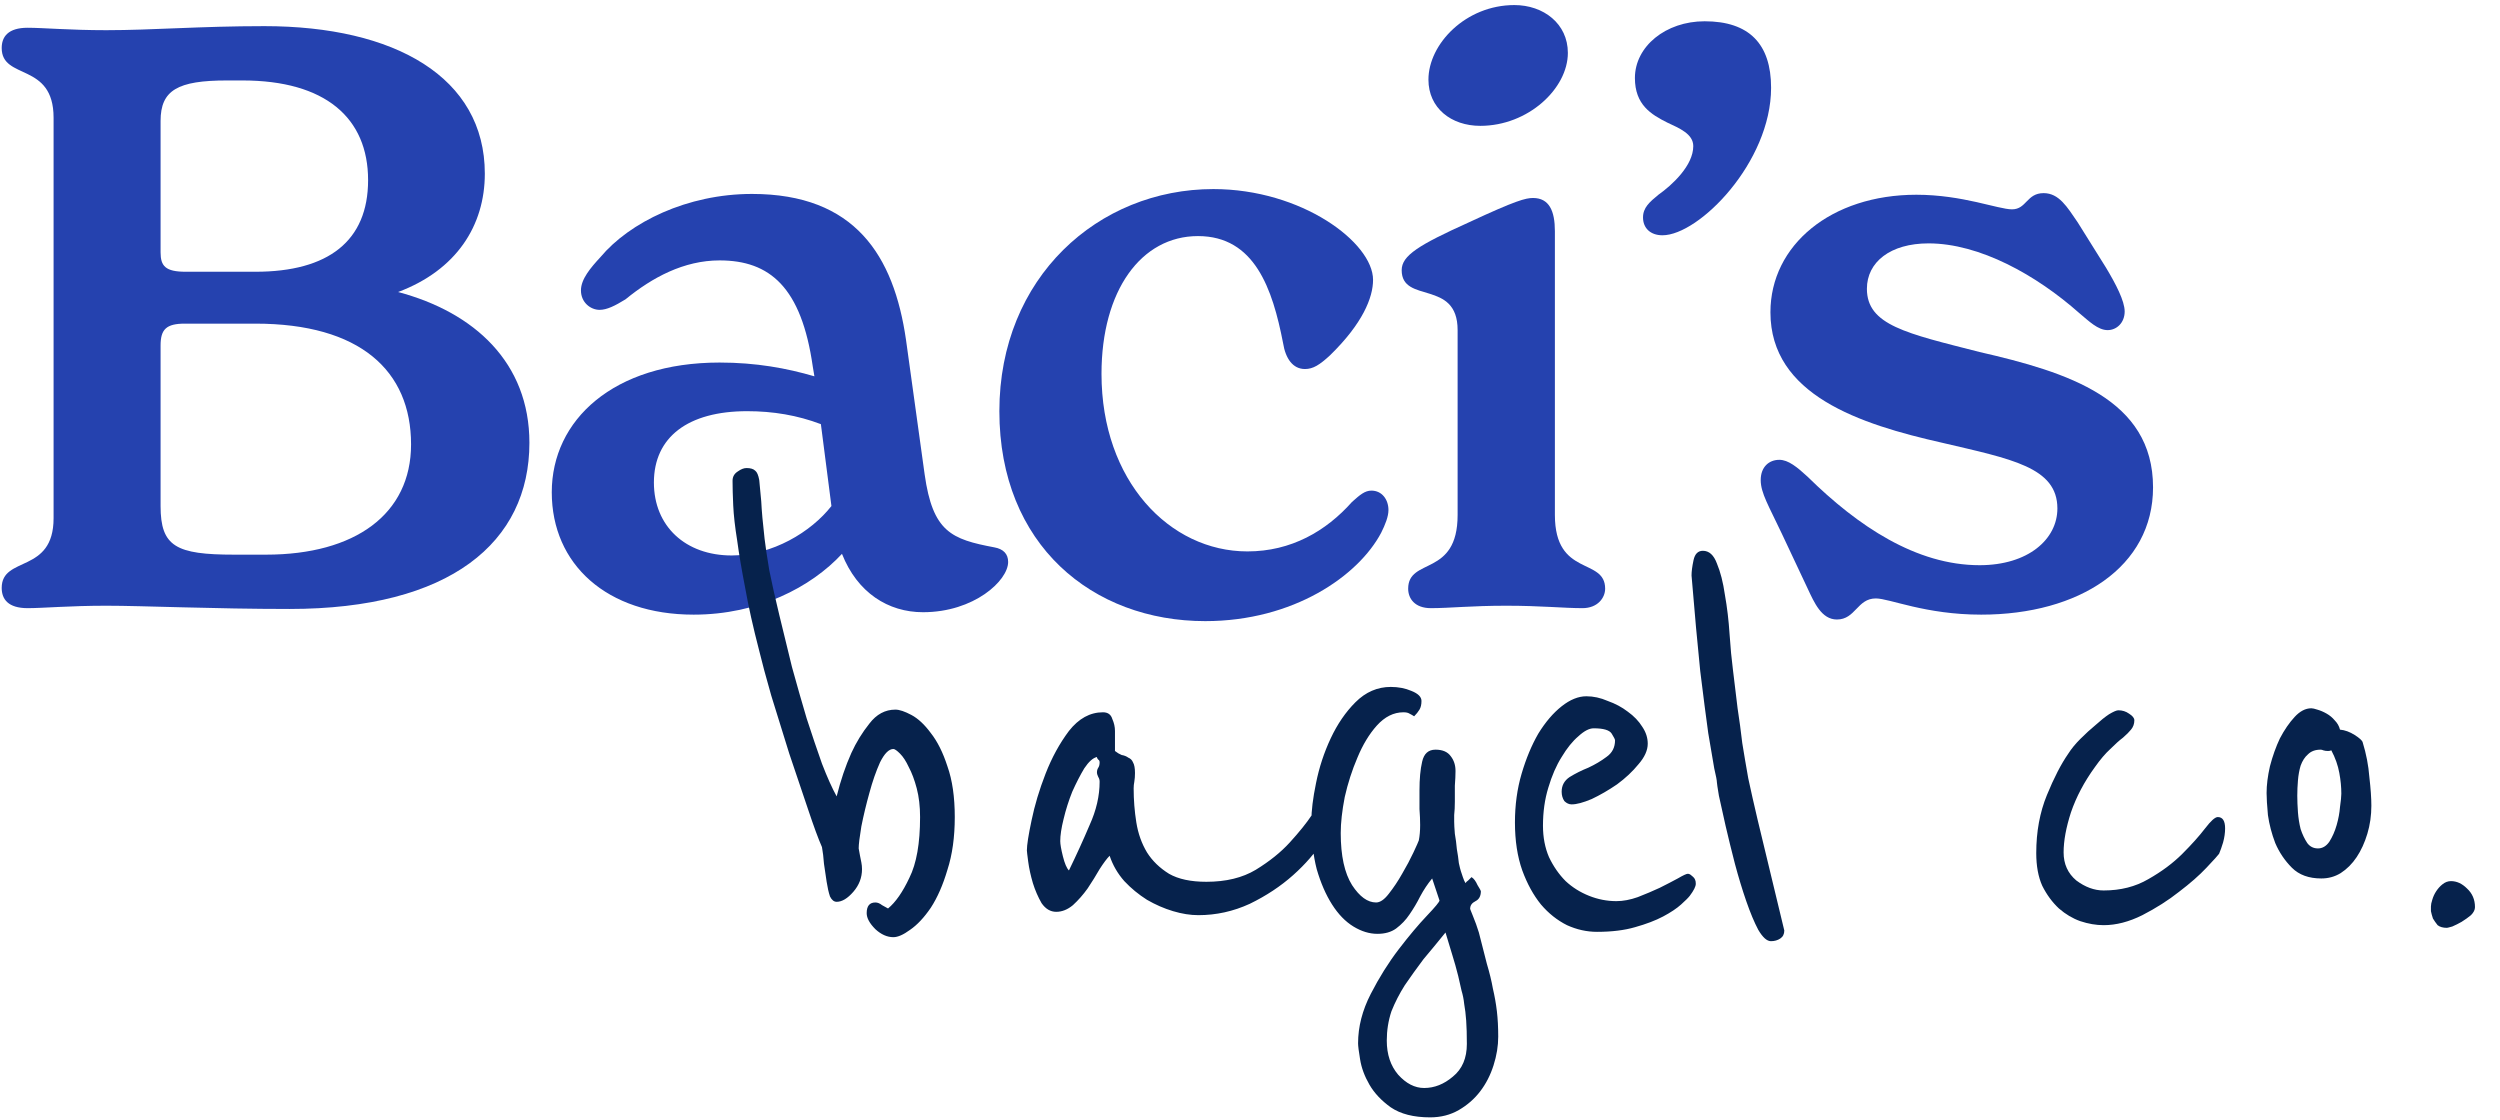
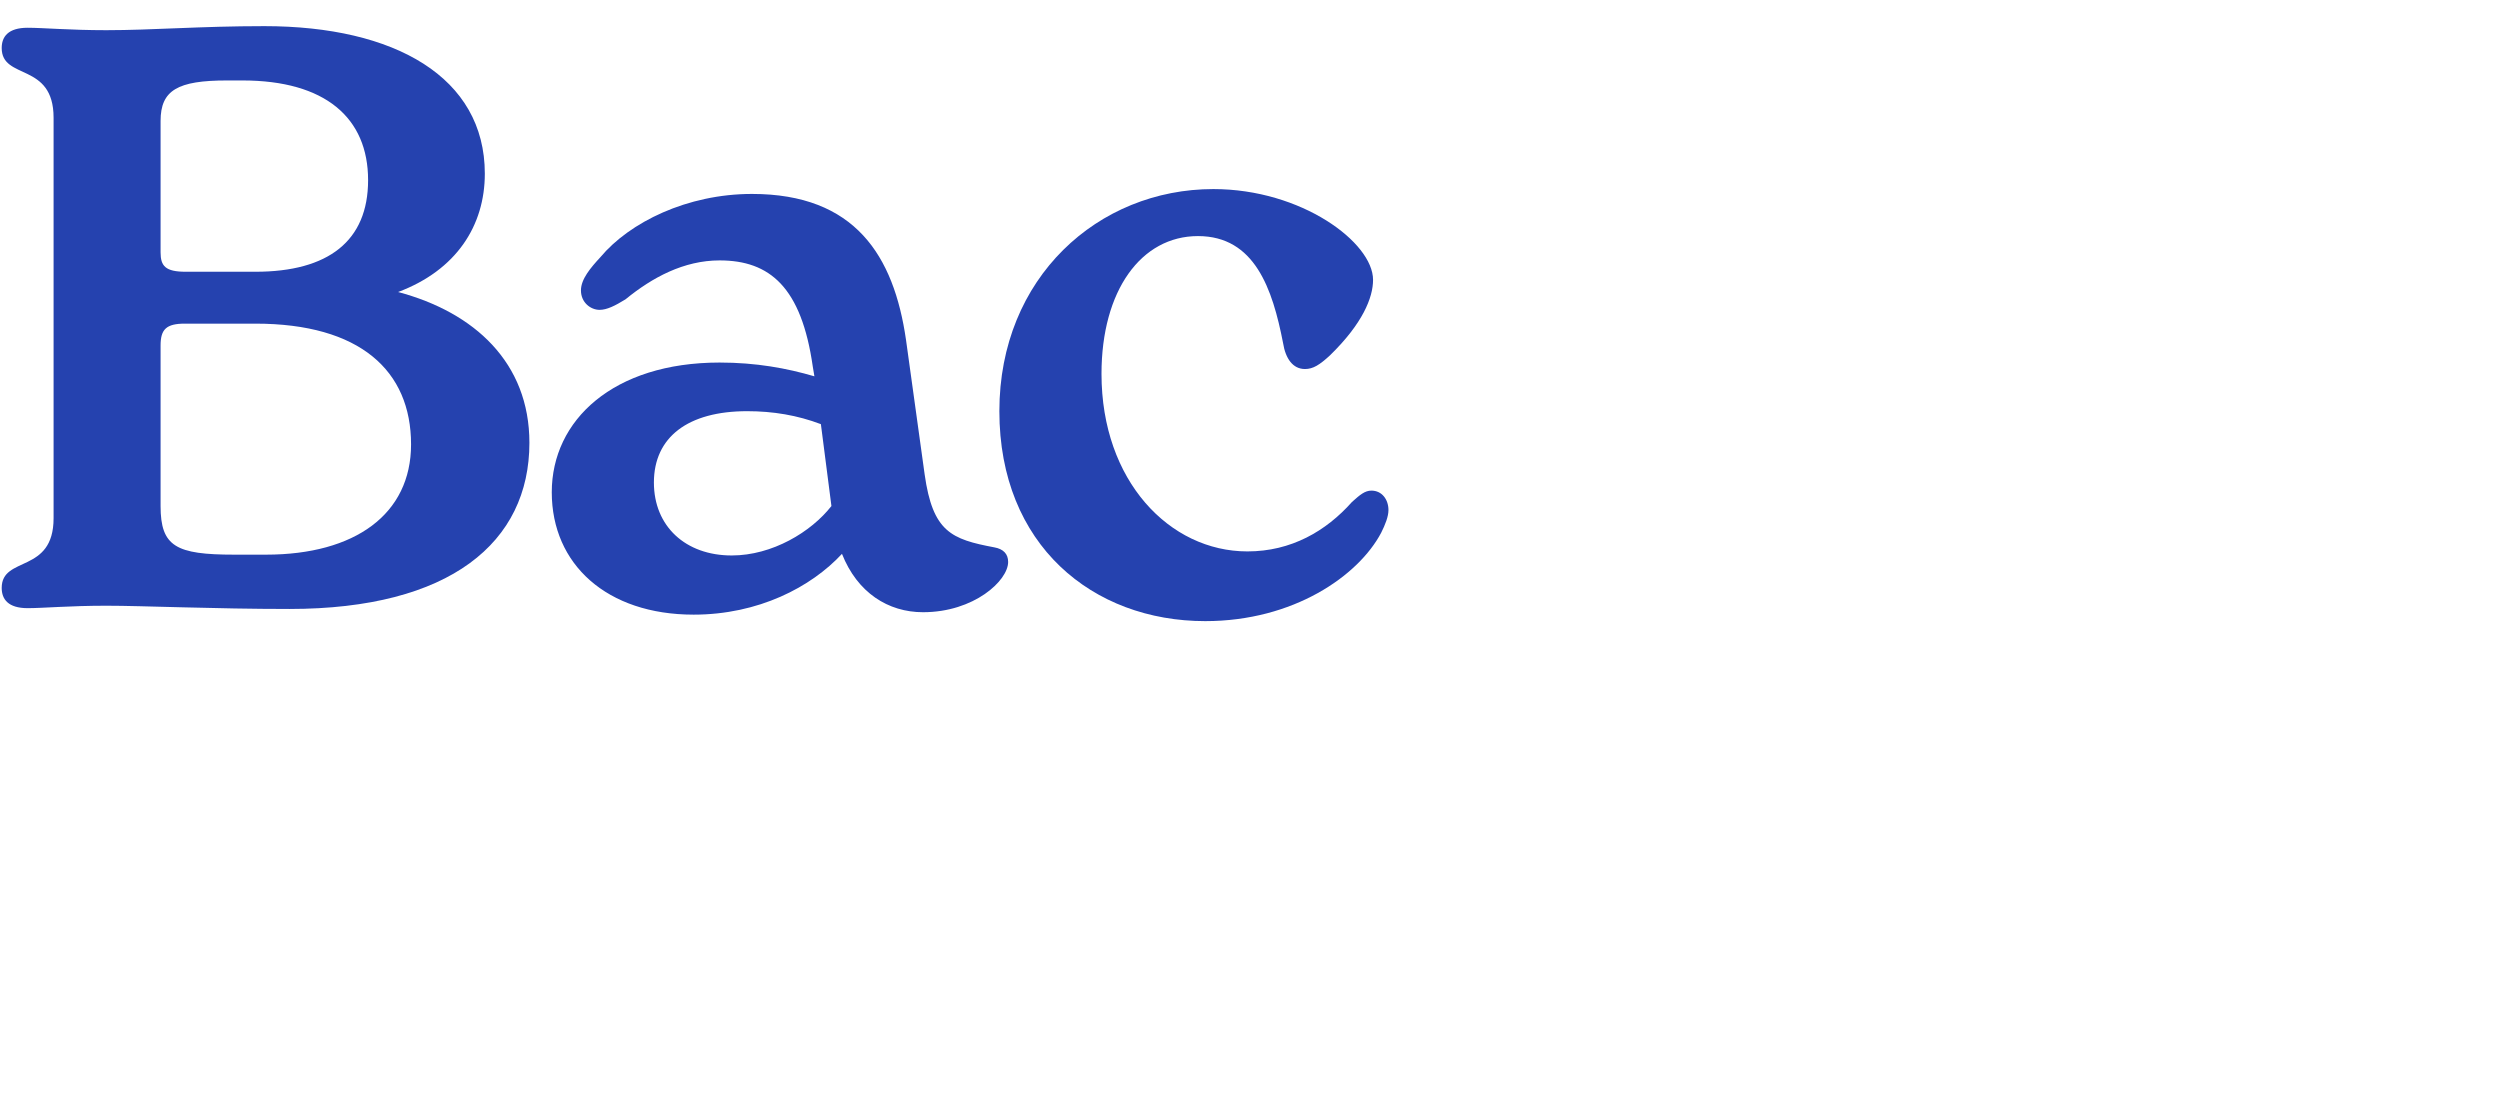
<svg xmlns="http://www.w3.org/2000/svg" width="442" height="198" viewBox="0 0 442 198" fill="none">
  <path d="M70.382 51.629C83.854 55.212 93.599 64.098 93.599 78.286C93.599 95.914 79.554 107.666 51.178 107.666C37.993 107.666 25.238 107.092 18.788 107.092C12.339 107.092 7.61 107.522 4.887 107.522C1.447 107.522 0.301 105.946 0.301 103.94C0.301 98.207 9.473 101.503 9.473 91.614V20.816C9.473 10.928 0.301 14.224 0.301 8.491C0.301 6.485 1.447 4.908 4.887 4.908C7.61 4.908 12.339 5.338 18.788 5.338C26.957 5.338 35.413 4.622 46.735 4.622C69.809 4.622 85.717 13.651 85.717 30.705C85.717 39.877 80.701 47.76 70.382 51.629ZM28.39 21.39V44.607C28.39 47.043 29.25 48.046 32.833 48.046H45.158C58.057 48.046 65.079 42.6 65.079 31.852C65.079 20.816 57.484 14.224 42.865 14.224H40.142C31.4 14.224 28.39 15.944 28.39 21.39ZM47.022 98.064C62.786 98.064 72.675 90.898 72.675 78.573C72.675 65.531 63.646 57.219 45.158 57.219H32.69C29.394 57.219 28.39 58.222 28.39 61.088V89.465C28.39 96.63 31.113 98.064 41.432 98.064H47.022Z" fill="#2542AF" />
  <path d="M175.803 96.774C177.38 97.06 178.239 97.92 178.239 99.353C178.239 102.65 172.22 108.239 163.191 108.239C157.029 108.239 151.583 104.799 148.86 97.92C143.414 103.796 134.098 108.669 122.633 108.669C107.298 108.669 97.553 99.783 97.553 87.028C97.553 74.273 108.445 64.098 127.219 64.098C133.668 64.098 139.114 65.101 143.987 66.534L143.7 64.814C141.694 50.769 136.105 46.04 127.219 46.04C120.913 46.04 115.324 49.05 110.594 52.919C108.731 54.066 107.298 54.782 106.008 54.782C104.432 54.782 102.712 53.492 102.712 51.343C102.712 49.336 104.432 47.33 106.152 45.467C111.311 39.304 121.486 34.288 132.952 34.288C151.153 34.288 158.032 45.18 160.182 60.085L163.478 83.875C164.911 94.051 168.207 95.341 175.803 96.774ZM129.369 98.207C136.535 98.207 143.414 94.051 146.997 89.465L145.133 74.99C140.977 73.413 136.678 72.697 132.092 72.697C121.63 72.697 115.61 77.283 115.61 85.308C115.61 93.047 121.2 98.207 129.369 98.207Z" fill="#2542AF" />
  <path d="M213.09 109.815C193.169 109.815 176.688 96.344 176.688 72.697C176.688 49.05 194.172 33.428 214.523 33.428C230.144 33.428 242.756 42.887 242.756 49.48C242.756 52.633 240.893 57.219 235.16 62.808C233.297 64.528 232.151 65.244 230.718 65.244C228.568 65.244 227.278 63.381 226.848 60.658C224.985 51.056 221.832 41.74 211.8 41.74C201.768 41.74 194.745 51.343 194.745 66.104C194.745 85.022 206.784 97.49 220.542 97.49C228.281 97.49 234.444 93.907 239.03 88.748C240.463 87.458 241.323 86.742 242.469 86.742C244.333 86.742 245.479 88.318 245.479 90.181C245.479 91.328 244.906 92.761 244.189 94.194C240.176 101.79 228.711 109.815 213.09 109.815Z" fill="#2542AF" />
-   <path d="M261.72 22.25C256.56 22.25 252.548 19.097 252.548 14.081C252.548 7.775 259.14 0.896 267.739 0.896C272.898 0.896 277.198 4.192 277.198 9.351C277.198 15.657 270.175 22.25 261.72 22.25ZM252.977 107.522C250.111 107.522 248.965 105.803 248.965 104.083C248.965 98.493 257.707 102.076 257.707 91.041V58.365C257.707 49.336 247.818 53.779 247.818 47.76C247.818 45.18 250.828 43.317 259.713 39.304C268.026 35.435 269.745 35.005 271.035 35.005C273.902 35.005 274.905 37.298 274.905 40.881V91.041C274.905 102.076 283.79 98.493 283.79 104.083C283.79 105.659 282.5 107.522 279.777 107.522C276.481 107.522 272.468 107.092 266.306 107.092C260.143 107.092 256.274 107.522 252.977 107.522Z" fill="#2542AF" />
-   <path d="M301.377 3.762C309.259 3.762 313.129 7.775 313.129 15.514C313.129 28.699 300.374 41.597 293.924 41.597C291.775 41.597 290.485 40.307 290.485 38.444C290.485 36.724 291.631 35.721 293.208 34.431C295.644 32.712 299.37 29.272 299.37 25.832C299.37 23.683 296.934 22.68 294.784 21.676C291.918 20.243 289.052 18.523 289.052 13.794C289.052 8.205 294.498 3.762 301.377 3.762Z" fill="#2542AF" />
-   <path d="M324.765 109.529C322.042 109.529 320.752 106.519 319.606 104.083L315.02 94.337C312.727 89.465 311.294 87.172 311.294 84.879C311.294 82.585 312.727 81.296 314.59 81.296C316.166 81.296 317.743 82.585 319.606 84.305C328.491 93.047 338.81 99.927 349.989 99.927C358.588 99.927 363.747 95.341 363.747 89.895C363.747 82.585 355.578 81.152 343.396 78.286C328.778 74.99 313.013 69.83 313.013 55.212C313.013 43.317 323.762 34.431 338.81 34.431C346.979 34.431 353.285 37.011 355.721 37.011C358.301 37.011 358.301 34.145 361.311 34.145C364.034 34.145 365.467 36.581 367.33 39.304L372.346 47.33C374.066 50.196 375.642 53.206 375.642 55.069C375.642 57.075 374.209 58.365 372.633 58.365C370.913 58.365 369.336 56.789 367.617 55.355C360.021 48.62 349.989 43.03 340.96 43.03C334.224 43.03 330.068 46.327 330.068 51.056C330.068 57.505 337.09 58.938 349.989 62.235C365.61 65.817 380.658 70.547 380.658 86.168C380.658 100.213 367.617 108.669 350.275 108.669C340.387 108.669 334.081 105.803 331.644 105.803C328.348 105.803 328.061 109.529 324.765 109.529Z" fill="#2542AF" />
-   <path d="M168.804 144.456C168.804 147.996 168.372 151.103 167.506 153.777C166.72 156.451 165.737 158.693 164.557 160.502C163.377 162.232 162.158 163.53 160.899 164.396C159.719 165.261 158.736 165.693 157.95 165.693C156.849 165.693 155.787 165.221 154.764 164.278C153.742 163.255 153.23 162.311 153.23 161.446C153.23 160.187 153.742 159.558 154.764 159.558C155.157 159.558 155.551 159.716 155.944 160.03C156.337 160.266 156.691 160.463 157.006 160.62C158.343 159.519 159.602 157.71 160.781 155.193C162.04 152.676 162.669 149.097 162.669 144.456C162.669 142.568 162.472 140.877 162.079 139.383C161.686 137.888 161.214 136.63 160.663 135.607C160.191 134.585 159.68 133.798 159.13 133.248C158.579 132.697 158.186 132.422 157.95 132.422C157.163 132.422 156.377 133.208 155.59 134.782C154.882 136.355 154.253 138.164 153.702 140.209C153.152 142.175 152.68 144.142 152.287 146.108C151.972 147.996 151.815 149.294 151.815 150.001C151.893 150.473 151.972 150.906 152.051 151.299C152.129 151.693 152.208 152.086 152.287 152.479C152.365 152.872 152.404 153.266 152.404 153.659C152.404 155.153 151.893 156.491 150.871 157.67C149.848 158.85 148.865 159.44 147.921 159.44C147.449 159.44 147.056 159.126 146.741 158.496C146.505 157.788 146.309 156.923 146.151 155.901C145.994 154.878 145.837 153.816 145.679 152.715C145.601 151.614 145.483 150.631 145.325 149.766C144.696 148.35 143.87 146.108 142.848 143.04C141.825 139.973 140.724 136.709 139.544 133.248C138.443 129.708 137.381 126.287 136.359 122.983C135.415 119.68 134.707 117.045 134.235 115.078C133.134 110.831 132.308 107.134 131.757 103.988C131.128 100.763 130.656 97.971 130.341 95.611C129.948 93.172 129.712 91.088 129.634 89.358C129.555 87.627 129.516 86.172 129.516 84.992C129.516 84.284 129.83 83.734 130.459 83.341C131.01 82.947 131.521 82.751 131.993 82.751C132.701 82.751 133.212 82.908 133.527 83.222C133.842 83.459 134.078 84.009 134.235 84.874C134.314 85.74 134.432 86.998 134.589 88.65C134.668 90.302 134.864 92.504 135.179 95.257C135.336 96.594 135.611 98.442 136.005 100.802C136.477 103.162 137.067 105.797 137.774 108.707C138.482 111.617 139.23 114.685 140.016 117.91C140.881 121.056 141.747 124.084 142.612 126.995C143.556 129.905 144.46 132.579 145.325 135.018C146.269 137.456 147.135 139.383 147.921 140.799C148.629 137.967 149.494 135.411 150.517 133.13C151.382 131.242 152.444 129.512 153.702 127.938C154.961 126.287 156.495 125.461 158.304 125.461C159.012 125.461 159.955 125.775 161.135 126.405C162.315 127.034 163.456 128.096 164.557 129.59C165.737 131.085 166.72 133.051 167.506 135.489C168.372 137.928 168.804 140.917 168.804 144.456ZM235.826 143.394C235.826 144.81 235.157 146.58 233.82 148.704C232.561 150.749 230.831 152.754 228.629 154.721C226.426 156.687 223.87 158.378 220.96 159.794C218.049 161.131 215.021 161.8 211.875 161.8C210.459 161.8 208.965 161.564 207.392 161.092C205.818 160.62 204.285 159.951 202.79 159.086C201.296 158.142 199.959 157.041 198.779 155.783C197.599 154.446 196.734 152.951 196.183 151.299C195.711 151.771 195.121 152.558 194.413 153.659C193.784 154.76 193.076 155.901 192.29 157.081C191.503 158.182 190.638 159.165 189.694 160.03C188.75 160.817 187.767 161.21 186.744 161.21C185.722 161.21 184.857 160.699 184.149 159.676C183.519 158.575 183.008 157.395 182.615 156.137C182.222 154.799 181.946 153.541 181.789 152.361C181.632 151.181 181.553 150.513 181.553 150.355C181.553 149.412 181.828 147.642 182.379 145.046C182.929 142.372 183.755 139.619 184.857 136.787C185.958 133.956 187.334 131.439 188.986 129.236C190.716 127.034 192.722 125.933 195.003 125.933C195.868 125.933 196.419 126.326 196.655 127.113C196.97 127.82 197.127 128.528 197.127 129.236V132.776C197.52 133.09 197.913 133.326 198.307 133.484C198.779 133.562 199.172 133.72 199.487 133.956C199.88 134.113 200.155 134.388 200.312 134.782C200.548 135.175 200.666 135.804 200.666 136.669C200.666 137.22 200.627 137.731 200.548 138.203C200.47 138.596 200.43 138.99 200.43 139.383C200.43 141.428 200.588 143.434 200.902 145.4C201.217 147.367 201.846 149.136 202.79 150.709C203.734 152.204 205.032 153.462 206.684 154.485C208.335 155.429 210.538 155.901 213.291 155.901C216.752 155.901 219.662 155.193 222.022 153.777C224.46 152.283 226.466 150.67 228.039 148.94C229.69 147.131 230.988 145.518 231.932 144.102C232.876 142.608 233.663 141.861 234.292 141.861C235.314 141.861 235.826 142.372 235.826 143.394ZM194.413 138.203C194.413 137.888 194.335 137.613 194.177 137.377C194.02 137.063 193.941 136.787 193.941 136.551C193.941 136.237 194.02 135.961 194.177 135.725C194.335 135.489 194.413 135.175 194.413 134.782C194.413 134.546 194.335 134.388 194.177 134.31C194.02 134.152 193.941 133.995 193.941 133.838C193.233 133.995 192.486 134.664 191.7 135.843C190.992 137.023 190.284 138.4 189.576 139.973C188.947 141.546 188.435 143.158 188.042 144.81C187.649 146.383 187.452 147.681 187.452 148.704C187.452 149.254 187.61 150.159 187.924 151.417C188.239 152.676 188.593 153.502 188.986 153.895C190.323 151.142 191.542 148.468 192.643 145.872C193.823 143.276 194.413 140.72 194.413 138.203ZM261.818 157.552C261.818 158.418 261.503 159.008 260.874 159.322C260.245 159.637 259.93 160.069 259.93 160.62C259.852 160.541 260.009 160.974 260.402 161.918C260.796 162.862 261.15 163.845 261.464 164.867C262.015 166.991 262.487 168.84 262.88 170.413C263.352 171.986 263.706 173.441 263.942 174.778C264.256 176.115 264.492 177.452 264.65 178.79C264.807 180.127 264.886 181.621 264.886 183.273C264.886 184.925 264.61 186.616 264.06 188.346C263.509 190.077 262.723 191.611 261.7 192.948C260.678 194.285 259.419 195.386 257.925 196.251C256.43 197.116 254.739 197.549 252.851 197.549C249.941 197.549 247.621 196.959 245.89 195.779C244.238 194.599 242.98 193.262 242.115 191.768C241.25 190.273 240.699 188.779 240.463 187.284C240.227 185.869 240.109 184.925 240.109 184.453C240.109 181.543 240.856 178.632 242.351 175.722C243.845 172.812 245.497 170.177 247.306 167.817C249.115 165.457 250.767 163.491 252.261 161.918C253.756 160.345 254.503 159.44 254.503 159.204L253.205 155.311C252.419 156.255 251.711 157.316 251.082 158.496C250.531 159.598 249.902 160.659 249.194 161.682C248.565 162.626 247.778 163.452 246.834 164.16C245.969 164.789 244.868 165.103 243.531 165.103C242.115 165.103 240.699 164.671 239.283 163.806C237.867 162.94 236.609 161.643 235.508 159.912C234.406 158.182 233.502 156.097 232.794 153.659C232.165 151.221 231.85 148.389 231.85 145.164C231.85 143.355 232.125 141.113 232.676 138.439C233.227 135.686 234.092 133.051 235.272 130.534C236.452 128.017 237.907 125.893 239.637 124.163C241.446 122.354 243.531 121.449 245.89 121.449C247.227 121.449 248.447 121.685 249.548 122.157C250.728 122.629 251.318 123.219 251.318 123.927C251.318 124.556 251.2 125.068 250.964 125.461C250.728 125.854 250.413 126.247 250.02 126.641C249.784 126.483 249.508 126.326 249.194 126.169C248.958 126.011 248.604 125.933 248.132 125.933C246.402 125.933 244.828 126.719 243.413 128.292C242.075 129.787 240.935 131.675 239.991 133.956C239.047 136.158 238.3 138.478 237.749 140.917C237.277 143.355 237.041 145.479 237.041 147.288C237.041 151.299 237.71 154.367 239.047 156.491C240.384 158.536 241.8 159.558 243.295 159.558C244.003 159.558 244.75 159.047 245.536 158.024C246.402 156.923 247.188 155.743 247.896 154.485C248.683 153.148 249.351 151.889 249.902 150.709C250.452 149.53 250.767 148.822 250.846 148.586C251.003 147.799 251.082 146.895 251.082 145.872C251.082 145.007 251.042 144.063 250.964 143.04C250.964 141.939 250.964 140.838 250.964 139.737C250.964 137.692 251.121 136.001 251.436 134.664C251.75 133.248 252.537 132.54 253.795 132.54C255.054 132.54 255.958 132.933 256.509 133.72C257.059 134.428 257.335 135.293 257.335 136.315C257.335 137.023 257.295 137.888 257.217 138.911C257.217 139.855 257.217 140.799 257.217 141.743C257.217 142.608 257.177 143.394 257.099 144.102C257.099 144.732 257.099 145.125 257.099 145.282C257.099 145.754 257.138 146.462 257.217 147.406C257.374 148.271 257.492 149.176 257.571 150.119C257.728 150.985 257.846 151.811 257.925 152.597C258.082 153.305 258.2 153.777 258.279 154.013C258.357 154.249 258.475 154.603 258.633 155.075C258.79 155.547 258.947 155.901 259.104 156.137C259.183 155.979 259.34 155.822 259.576 155.665C259.812 155.429 260.009 155.232 260.166 155.075C260.56 155.311 260.914 155.783 261.228 156.491C261.621 157.12 261.818 157.474 261.818 157.552ZM257.807 172.536C257.492 171.278 257.138 170.019 256.745 168.761C256.352 167.502 255.958 166.205 255.565 164.867C254.228 166.519 252.93 168.092 251.671 169.587C250.492 171.16 249.39 172.694 248.368 174.188C247.424 175.683 246.637 177.216 246.008 178.79C245.458 180.441 245.182 182.172 245.182 183.981C245.182 186.419 245.851 188.425 247.188 189.998C248.604 191.571 250.138 192.358 251.789 192.358C253.599 192.358 255.29 191.689 256.863 190.352C258.515 189.015 259.34 187.088 259.34 184.571C259.34 182.919 259.301 181.543 259.222 180.441C259.144 179.34 259.026 178.357 258.868 177.492C258.79 176.705 258.633 175.919 258.397 175.132C258.239 174.424 258.043 173.559 257.807 172.536ZM299.697 155.547C299.776 155.704 299.815 155.94 299.815 156.255C299.815 156.727 299.461 157.434 298.754 158.378C298.518 158.693 298.006 159.204 297.22 159.912C296.433 160.62 295.371 161.328 294.034 162.036C292.697 162.744 291.045 163.373 289.079 163.924C287.191 164.474 284.949 164.749 282.354 164.749C280.545 164.749 278.775 164.356 277.044 163.57C275.314 162.704 273.78 161.485 272.443 159.912C271.106 158.26 270.005 156.255 269.14 153.895C268.274 151.457 267.842 148.625 267.842 145.4C267.842 142.333 268.235 139.462 269.022 136.787C269.808 134.113 270.791 131.753 271.971 129.708C273.23 127.663 274.606 126.051 276.101 124.871C277.595 123.691 279.05 123.101 280.466 123.101C281.725 123.101 282.983 123.376 284.242 123.927C285.579 124.399 286.759 125.028 287.781 125.815C288.882 126.601 289.747 127.506 290.377 128.528C291.006 129.472 291.321 130.455 291.321 131.478C291.321 132.658 290.77 133.877 289.669 135.135C288.646 136.394 287.388 137.574 285.893 138.675C284.399 139.698 282.904 140.563 281.41 141.271C279.915 141.9 278.736 142.215 277.87 142.215C277.398 142.215 276.966 142.018 276.573 141.625C276.258 141.153 276.101 140.602 276.101 139.973C276.101 138.872 276.573 138.006 277.516 137.377C278.539 136.748 279.64 136.197 280.82 135.725C282 135.175 283.062 134.546 284.006 133.838C285.028 133.13 285.539 132.147 285.539 130.888C285.539 130.731 285.343 130.337 284.949 129.708C284.556 129.079 283.494 128.764 281.764 128.764C280.977 128.764 280.073 129.236 279.05 130.18C278.028 131.045 277.044 132.265 276.101 133.838C275.157 135.332 274.37 137.141 273.741 139.265C273.112 141.31 272.797 143.552 272.797 145.99C272.797 148.035 273.151 149.883 273.859 151.535C274.645 153.187 275.629 154.603 276.809 155.783C277.988 156.884 279.365 157.749 280.938 158.378C282.511 159.008 284.124 159.322 285.775 159.322C286.955 159.322 288.214 159.086 289.551 158.614C290.967 158.064 292.264 157.513 293.444 156.963C294.703 156.333 295.765 155.783 296.63 155.311C297.574 154.76 298.164 154.485 298.4 154.485C298.636 154.485 298.872 154.603 299.108 154.839C299.422 155.075 299.619 155.311 299.697 155.547ZM315.464 164.514C315.464 165.143 315.228 165.615 314.756 165.929C314.284 166.244 313.734 166.401 313.104 166.401C312.396 166.401 311.649 165.733 310.863 164.396C310.155 163.058 309.447 161.367 308.739 159.322C308.031 157.277 307.362 155.075 306.733 152.715C306.104 150.277 305.553 148.035 305.081 145.99C304.609 143.866 304.216 142.097 303.902 140.681C303.666 139.265 303.548 138.478 303.548 138.321C303.548 138.006 303.39 137.181 303.076 135.843C302.84 134.506 302.486 132.422 302.014 129.59C301.621 126.759 301.149 123.101 300.598 118.618C300.126 114.056 299.615 108.432 299.064 101.746C299.064 101.038 299.182 100.134 299.418 99.032C299.654 97.931 300.205 97.381 301.07 97.381C302.171 97.381 302.997 98.128 303.548 99.622C304.177 101.117 304.649 102.965 304.963 105.168C305.357 107.37 305.632 109.69 305.789 112.129C305.947 114.488 306.143 116.573 306.379 118.382C306.694 120.899 306.969 123.18 307.205 125.225C307.52 127.27 307.795 129.315 308.031 131.36C308.346 133.326 308.7 135.411 309.093 137.613C309.565 139.816 310.115 142.254 310.745 144.928L315.464 164.514Z" fill="#06224C" />
-   <path d="M393.398 146.462C393.398 147.248 393.28 148.074 393.044 148.94C392.808 149.726 392.572 150.395 392.336 150.945C392.179 151.181 391.432 152.007 390.095 153.423C388.836 154.76 387.224 156.176 385.257 157.67C383.37 159.165 381.207 160.541 378.768 161.8C376.409 162.98 374.128 163.57 371.925 163.57C370.588 163.57 369.212 163.334 367.796 162.862C366.459 162.39 365.2 161.643 364.02 160.62C362.84 159.519 361.857 158.182 361.071 156.609C360.363 155.035 360.009 153.108 360.009 150.827C360.009 147.052 360.638 143.63 361.896 140.563C363.155 137.495 364.413 135.057 365.672 133.248C366.223 132.382 366.93 131.517 367.796 130.652C368.74 129.708 369.644 128.882 370.509 128.174C371.375 127.388 372.161 126.759 372.869 126.287C373.656 125.815 374.206 125.579 374.521 125.579C375.229 125.579 375.858 125.775 376.409 126.169C377.038 126.562 377.352 126.955 377.352 127.348C377.352 127.978 377.156 128.528 376.762 129C376.448 129.394 375.976 129.865 375.347 130.416C374.717 130.888 373.97 131.557 373.105 132.422C372.24 133.208 371.335 134.27 370.391 135.607C368.504 138.203 367.088 140.877 366.144 143.63C365.279 146.305 364.846 148.664 364.846 150.709C364.846 152.754 365.593 154.406 367.088 155.665C368.661 156.845 370.273 157.434 371.925 157.434C374.914 157.434 377.549 156.766 379.83 155.429C382.19 154.092 384.195 152.597 385.847 150.945C387.499 149.294 388.836 147.799 389.859 146.462C390.881 145.125 391.628 144.456 392.1 144.456C392.966 144.456 393.398 145.125 393.398 146.462ZM419.256 142.45C419.256 144.181 419.02 145.833 418.548 147.406C418.076 148.979 417.447 150.355 416.66 151.535C415.874 152.715 414.93 153.659 413.829 154.367C412.806 154.996 411.666 155.311 410.407 155.311C408.205 155.311 406.474 154.681 405.216 153.423C403.957 152.164 402.974 150.709 402.266 149.058C401.637 147.406 401.205 145.754 400.969 144.102C400.811 142.372 400.733 141.074 400.733 140.209C400.733 138.793 400.929 137.22 401.323 135.489C401.794 133.68 402.384 132.029 403.092 130.534C403.879 129.04 404.744 127.781 405.688 126.759C406.632 125.736 407.615 125.225 408.638 125.225C408.873 125.225 409.227 125.303 409.699 125.461C410.25 125.618 410.801 125.854 411.351 126.169C411.902 126.483 412.374 126.877 412.767 127.348C413.239 127.82 413.554 128.371 413.711 129C414.576 129.079 415.441 129.394 416.306 129.944C417.172 130.495 417.644 130.927 417.722 131.242C418.352 133.287 418.745 135.332 418.902 137.377C419.138 139.422 419.256 141.113 419.256 142.45ZM413.947 140.327C413.947 139.147 413.829 137.928 413.593 136.669C413.357 135.332 412.885 133.995 412.177 132.658C412.02 132.736 411.823 132.776 411.587 132.776C411.273 132.776 410.997 132.736 410.761 132.658C410.604 132.579 410.447 132.54 410.289 132.54C409.345 132.54 408.598 132.815 408.048 133.366C407.497 133.838 407.064 134.506 406.75 135.371C406.514 136.158 406.357 137.023 406.278 137.967C406.199 138.911 406.16 139.815 406.16 140.681C406.16 141.546 406.199 142.529 406.278 143.63C406.357 144.653 406.514 145.636 406.75 146.58C407.064 147.524 407.458 148.35 407.93 149.058C408.402 149.687 409.031 150.001 409.817 150.001C410.604 150.001 411.273 149.608 411.823 148.822C412.374 147.956 412.806 146.973 413.121 145.872C413.436 144.771 413.632 143.709 413.711 142.686C413.868 141.585 413.947 140.799 413.947 140.327ZM437.576 160.384C437.576 160.856 437.34 161.328 436.868 161.8C436.396 162.193 435.845 162.586 435.216 162.98C434.666 163.294 434.115 163.57 433.564 163.806C433.014 163.963 432.699 164.042 432.621 164.042C431.913 164.042 431.362 163.884 430.969 163.57C430.654 163.176 430.379 162.783 430.143 162.39C429.986 161.918 429.868 161.485 429.789 161.092C429.789 160.699 429.789 160.423 429.789 160.266C429.789 159.951 429.868 159.558 430.025 159.086C430.182 158.536 430.418 158.024 430.733 157.552C431.047 157.08 431.401 156.687 431.795 156.373C432.267 155.979 432.778 155.783 433.328 155.783C434.351 155.783 435.295 156.215 436.16 157.08C437.104 157.946 437.576 159.047 437.576 160.384Z" fill="#06224C" />
</svg>